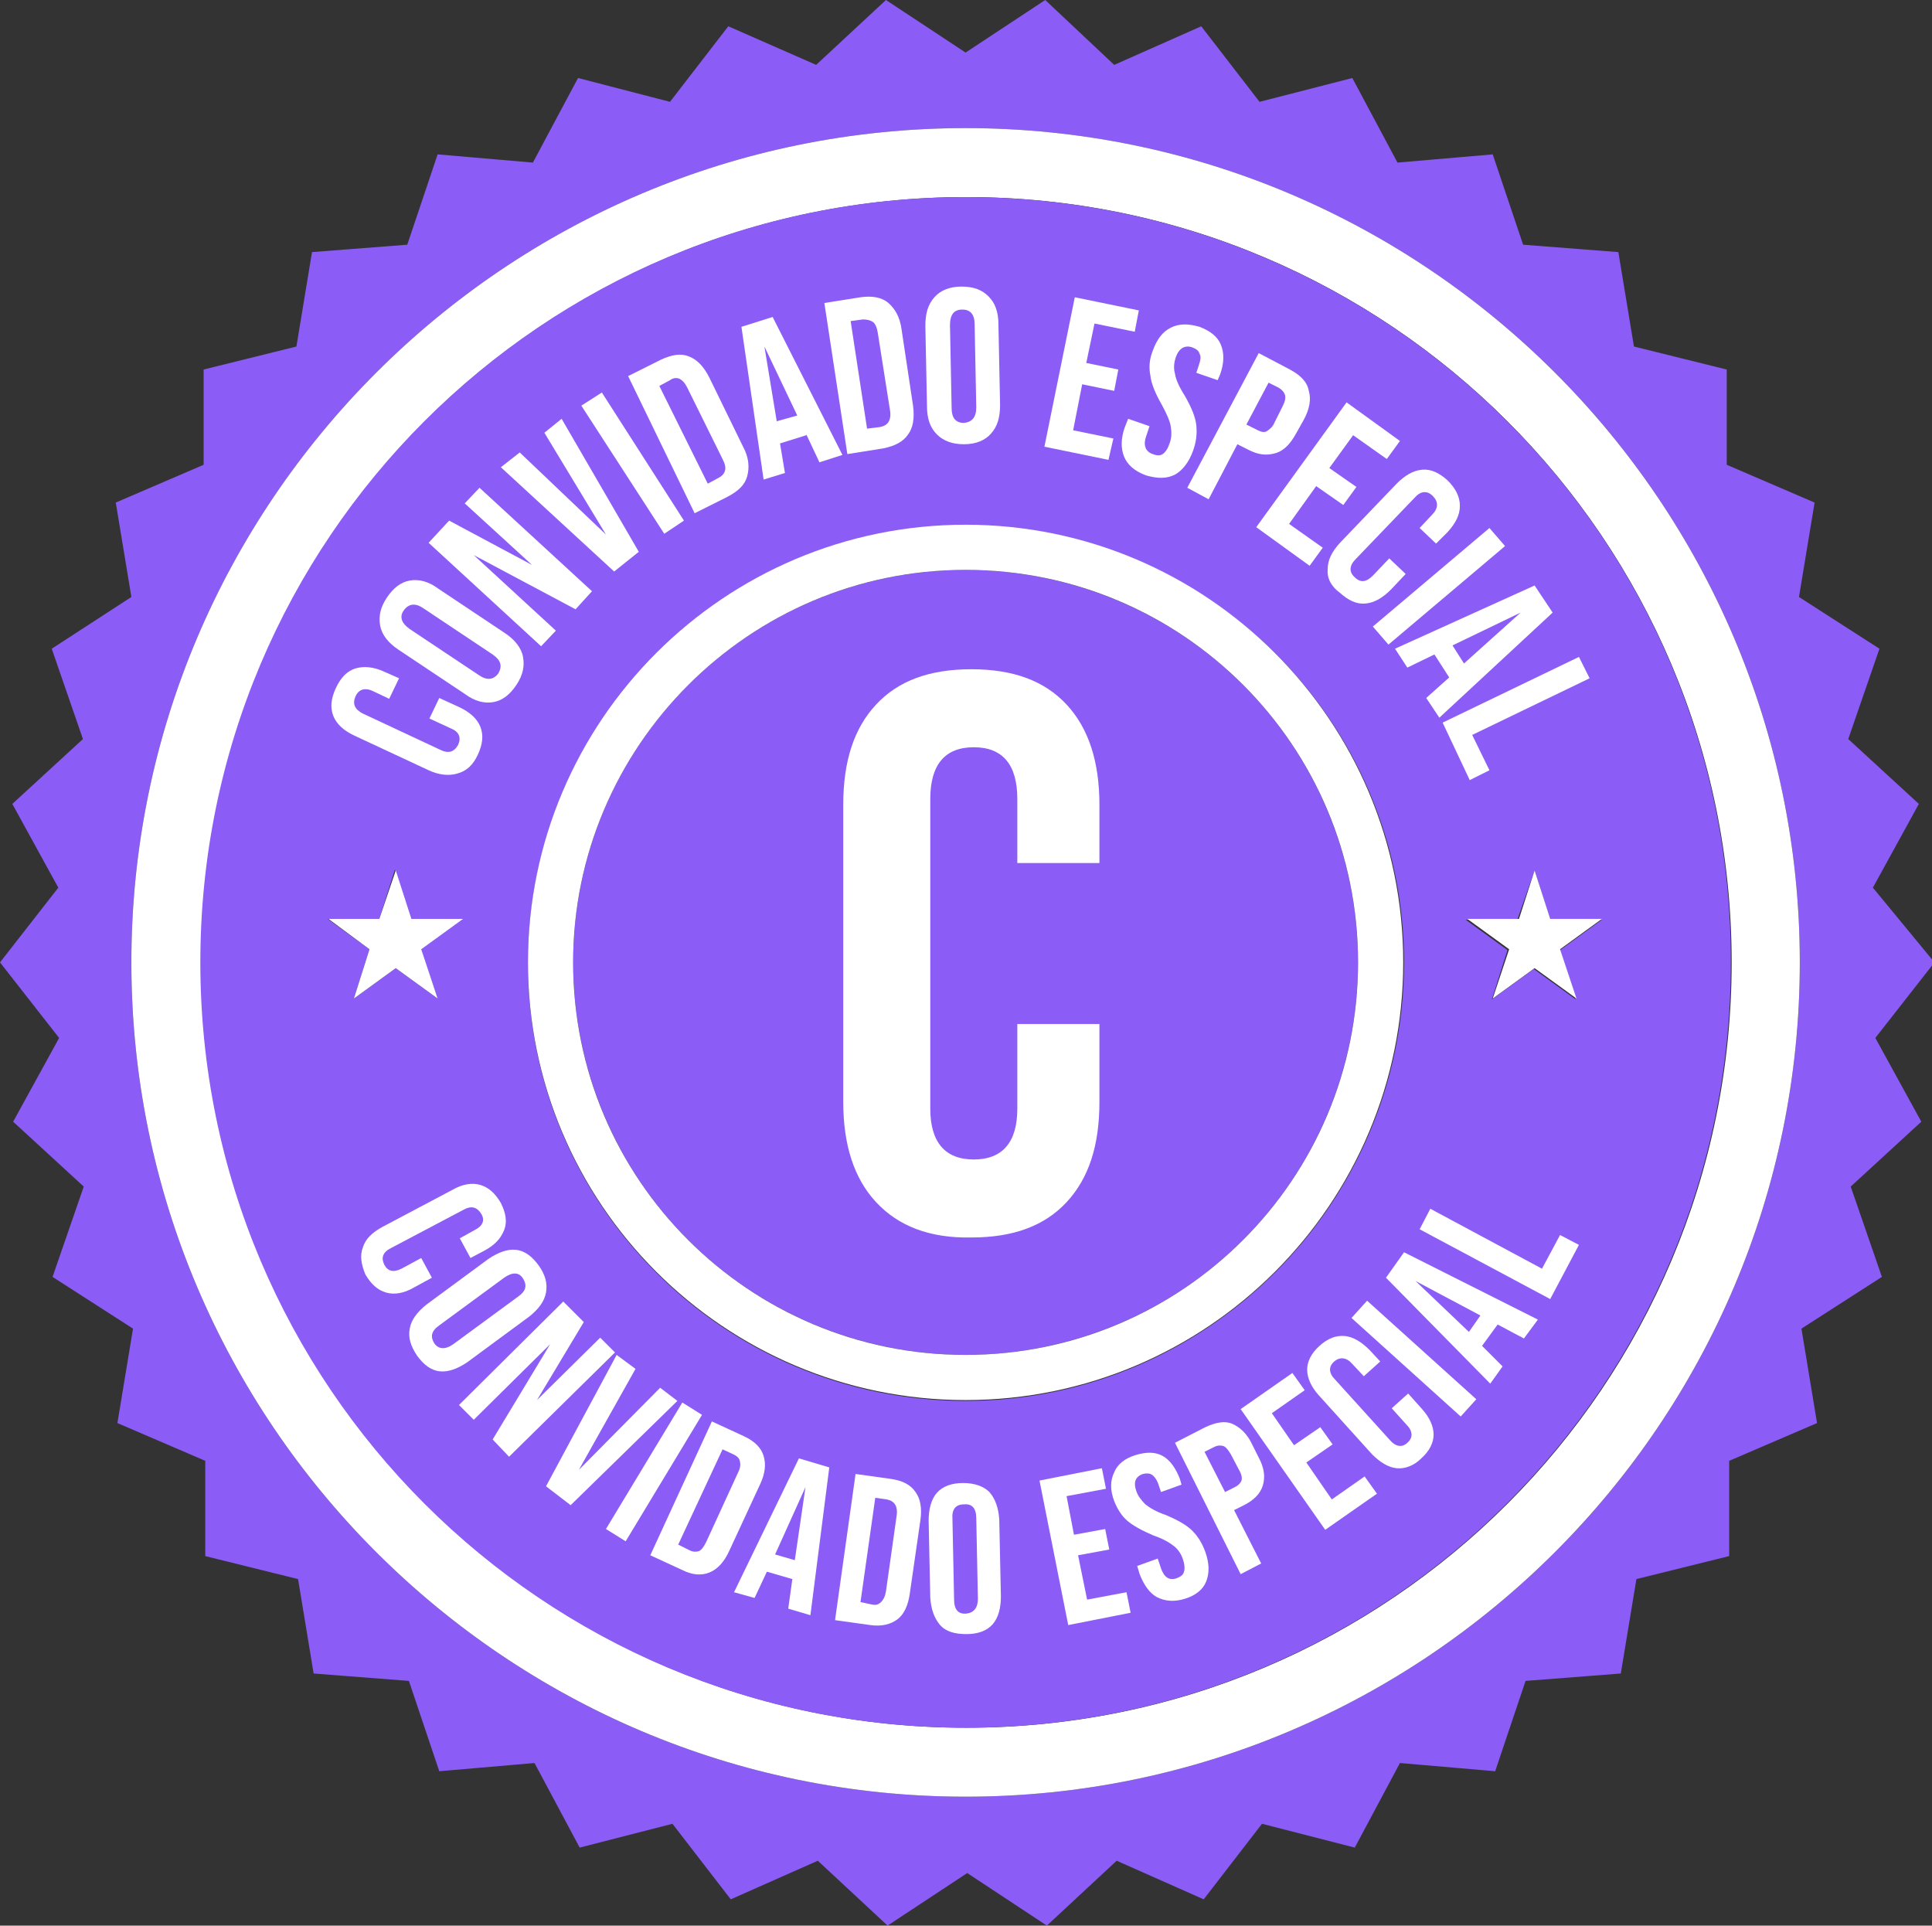
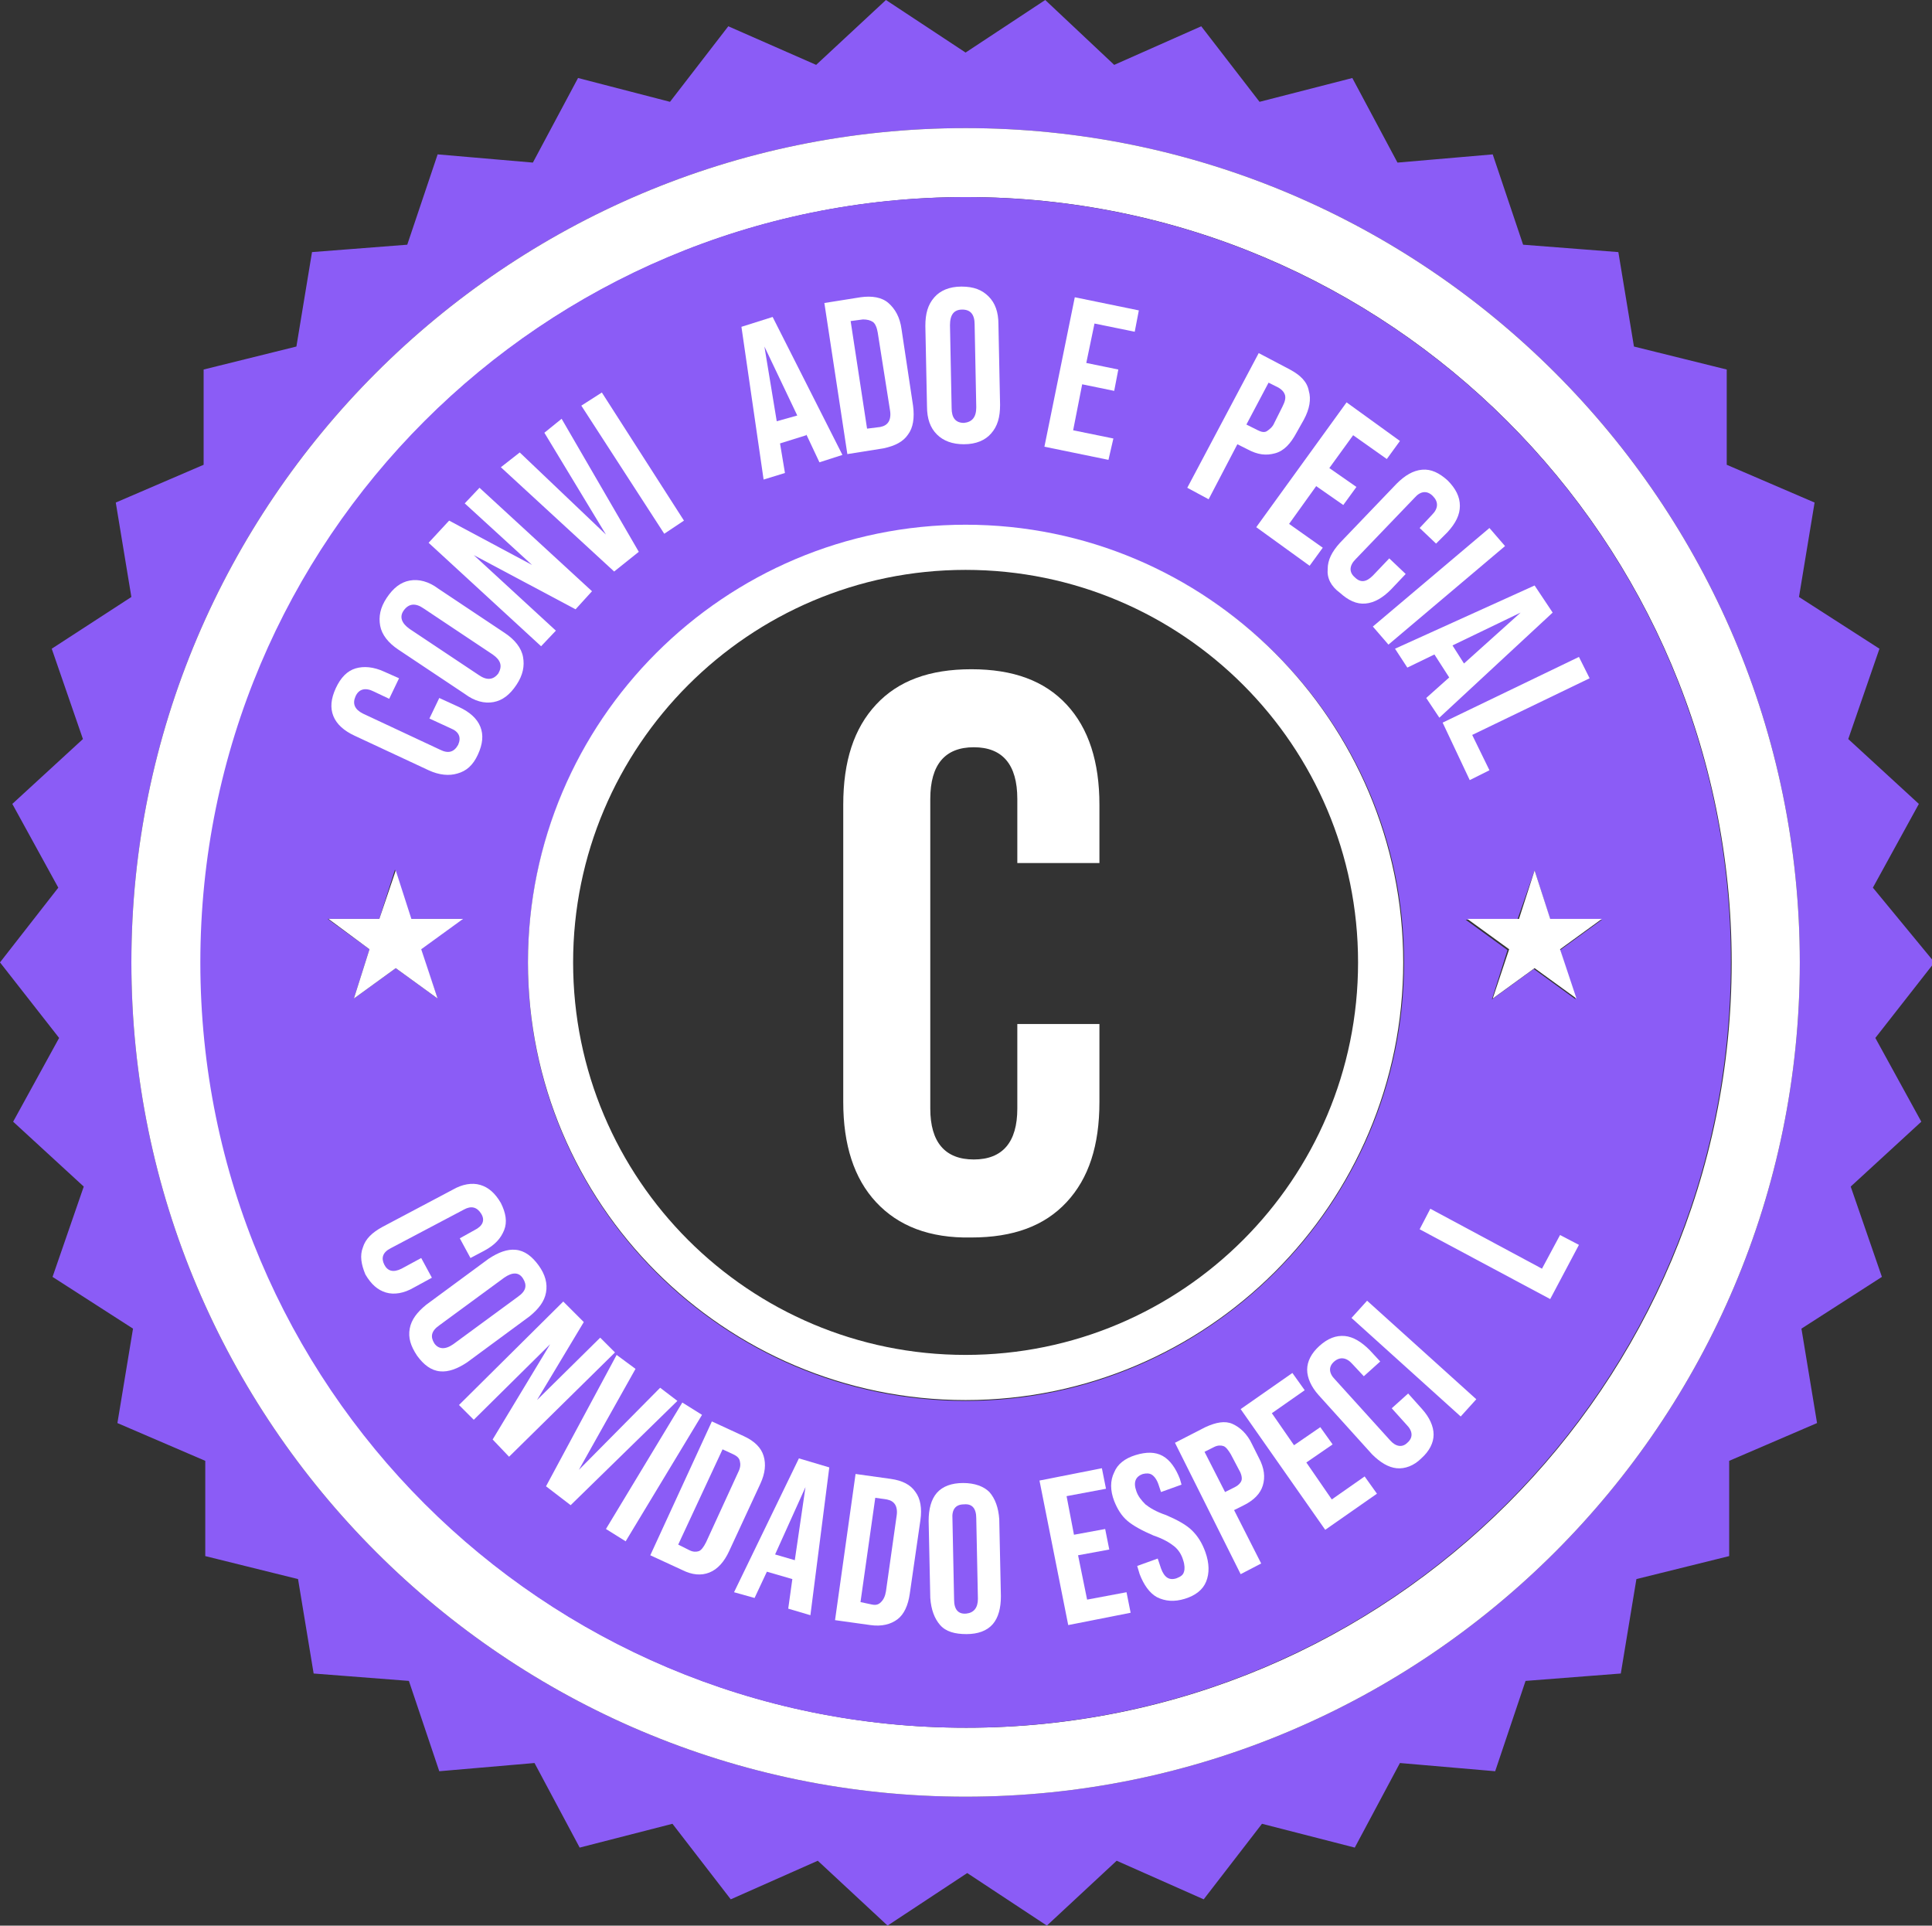
<svg xmlns="http://www.w3.org/2000/svg" version="1.1" id="Camada_1" x="0px" y="0px" viewBox="0 0 235.3 234.5" style="enable-background:new 0 0 235.3 234.5;" xml:space="preserve">
  <rect x="0" y="0" width="235.3" height="234.5" fill="#333333" stroke="none" />
  <style type="text/css">
	.st0{fill:#8B5CF6;}
	.st1{fill:#FFFFFF;}
</style>
  <g id="XMLID_215_">
    <path id="XMLID_803_" class="st0" d="M228.1,108.1l5.6-10.2l-8.6-7.9l3.8-11l-9.8-6.3l1.9-11.5l-10.7-4.6l0-11.6l-11.3-2.8   l-1.9-11.5l-11.6-0.9l-3.7-11l-11.6,1l-5.5-10.3l-11.3,2.9l-7.1-9.2l-10.6,4.7L127.3,0l-9.7,6.4L107.9,0l-8.5,7.9L88.7,3.2   l-7.1,9.2L70.4,9.5l-5.5,10.3l-11.6-1l-3.7,11L38,30.7l-1.9,11.5L24.8,45l0,11.6l-10.7,4.6l1.9,11.5L6.3,79l3.8,11l-8.6,7.9   l5.6,10.2L0,117.2l7.2,9.2l-5.6,10.2l8.6,7.9l-3.8,11l9.8,6.3l-1.9,11.5l10.7,4.6l0,11.6l11.3,2.8l1.9,11.5l11.6,0.9l3.7,11l11.6-1   l5.5,10.3l11.3-2.9l7.1,9.2l10.6-4.7l8.5,7.9l9.7-6.4l9.7,6.4l8.5-7.9l10.6,4.7l7.1-9.2l11.3,2.9l5.5-10.3l11.6,1l3.7-11l11.6-0.9   l1.9-11.5l11.3-2.8l0-11.6l10.7-4.6l-1.9-11.5l9.8-6.3l-3.8-11l8.6-7.9l-5.6-10.2l7.2-9.2L228.1,108.1z M219.2,117.2   c0,56-45.6,101.6-101.6,101.6S16,173.2,16,117.2S61.6,15.6,117.6,15.6S219.2,61.2,219.2,117.2z" />
    <path id="XMLID_888_" class="st1" d="M117.6,15.6C61.6,15.6,16,61.2,16,117.2s45.6,101.6,101.6,101.6s101.6-45.6,101.6-101.6   S173.6,15.6,117.6,15.6z M210.9,117.2c0,51.5-41.7,93.2-93.2,93.2c-51.5,0-93.2-41.7-93.2-93.2c0-51.5,41.7-93.2,93.2-93.2   C169.1,24,210.9,65.7,210.9,117.2z" />
    <path id="XMLID_891_" class="st0" d="M117.6,24c-51.5,0-93.2,41.7-93.2,93.2c0,51.5,41.7,93.2,93.2,93.2   c51.5,0,93.2-41.7,93.2-93.2C210.9,65.7,169.1,24,117.6,24z M53.3,121.6l-5.1-3.7l-5.1,3.7l1.9-6l-5.1-3.7h6.3l1.9-6l1.9,6h6.3   l-5.1,3.7L53.3,121.6z M117.6,170.6c-29.4,0-53.3-23.9-53.3-53.3s23.9-53.3,53.3-53.3S171,87.8,171,117.2S147,170.6,117.6,170.6z    M186.9,106l1.9,6h6.3l-5.1,3.7l1.9,6l-5.1-3.7l-5.1,3.7l1.9-6l-5.1-3.7h6.3L186.9,106z" />
-     <circle id="XMLID_894_" class="st0" cx="117.6" cy="117.2" r="47.8" />
    <path id="XMLID_897_" class="st1" d="M117.6,63.9c-29.4,0-53.3,23.9-53.3,53.3s23.9,53.3,53.3,53.3s53.3-23.9,53.3-53.3   S147,63.9,117.6,63.9z M69.8,117.2c0-26.3,21.4-47.8,47.8-47.8s47.8,21.4,47.8,47.8S144,165,117.6,165S69.8,143.6,69.8,117.2z" />
    <polygon id="XMLID_906_" class="st1" points="50.1,111.9 48.2,106 46.2,111.9 40,111.9 45,115.6 43.1,121.6 48.2,117.9 53.3,121.6    51.3,115.6 56.4,111.9  " />
    <polygon id="XMLID_907_" class="st1" points="183.8,115.6 181.8,121.6 186.9,117.9 192,121.6 190,115.6 195.1,111.9 188.8,111.9    186.9,106 185,111.9 178.7,111.9  " />
    <g>
      <path class="st1" d="M55.7,94.2c-1,0.3-2.2,0.2-3.5-0.4l-9-4.2c-1.3-0.6-2.2-1.4-2.6-2.4c-0.4-1-0.3-2.1,0.3-3.4    c0.6-1.3,1.4-2.1,2.4-2.4c1-0.3,2.2-0.2,3.5,0.4l1.8,0.8l-1.2,2.5l-1.9-0.9c-1-0.5-1.8-0.3-2.2,0.6c-0.4,0.9-0.1,1.6,0.9,2.1    l9.4,4.4c1,0.5,1.7,0.3,2.2-0.6c0.4-0.9,0.1-1.6-0.9-2l-2.6-1.2l1.2-2.5l2.4,1.1c1.3,0.6,2.2,1.4,2.6,2.4c0.4,1,0.3,2.1-0.3,3.4    S56.8,93.9,55.7,94.2z" />
      <path class="st1" d="M60.1,85.5c-1.1,0.2-2.3-0.1-3.5-1l-8.1-5.4c-1.2-0.8-2-1.8-2.2-2.9s0-2.2,0.8-3.4s1.7-1.9,2.8-2.1    c1.1-0.2,2.3,0.1,3.5,1l8.1,5.4c1.2,0.8,2,1.8,2.2,2.9s0,2.2-0.8,3.4C62.1,84.6,61.2,85.3,60.1,85.5z M60,79.7l-8.4-5.6    c-1-0.7-1.8-0.6-2.4,0.2c-0.6,0.8-0.3,1.6,0.7,2.3l8.4,5.6c1,0.7,1.8,0.6,2.4-0.2C61.2,81.1,61,80.4,60,79.7z" />
      <path class="st1" d="M52.2,66.1l2.5-2.7l10.1,5.4l0,0l-8.2-7.5l1.8-1.9l13.7,12.6l-2,2.2l-12.4-6.6l0,0l10,9.2l-1.8,1.9L52.2,66.1    z" />
      <path class="st1" d="M61,56.9l2.3-1.8l10.5,10l0,0l-7.5-12.4l2.1-1.7l9.4,16.2l-3,2.4L61,56.9z" />
      <path class="st1" d="M70.8,49.4l2.5-1.6l10,15.6L80.9,65L70.8,49.4z" />
-       <path class="st1" d="M76.5,45.8l4-2c1.3-0.6,2.4-0.8,3.4-0.4c1,0.4,1.8,1.2,2.5,2.6l4.1,8.4c0.7,1.3,0.8,2.5,0.5,3.6    s-1.1,1.8-2.4,2.5l-4,2L76.5,45.8z M87.5,58.2c0.4-0.2,0.7-0.5,0.8-0.9c0.1-0.4,0-0.8-0.3-1.4l-4.3-8.7c-0.3-0.6-0.6-0.9-1-1.1    C82.4,46,82,46,81.6,46.3l-1.3,0.7l5.9,11.9L87.5,58.2z" />
      <path class="st1" d="M90.3,39.8l3.8-1.2l8.5,16.8l-2.8,0.9l-1.6-3.4l0,0.1l-3.2,1l0.6,3.6L93,58.4L90.3,39.8z M97.1,50.6l-4-8.4    l0,0l1.5,9.1L97.1,50.6z" />
      <path class="st1" d="M100.4,36.9l4.4-0.7c1.4-0.2,2.6,0,3.4,0.7c0.8,0.7,1.4,1.7,1.6,3.2l1.4,9.3c0.2,1.5,0,2.7-0.6,3.5    c-0.6,0.9-1.6,1.4-3,1.7l-4.4,0.7L100.4,36.9z M107.2,52c0.5-0.1,0.8-0.3,1-0.6c0.2-0.3,0.3-0.8,0.2-1.4l-1.5-9.5    c-0.1-0.6-0.3-1.1-0.6-1.3c-0.3-0.2-0.7-0.3-1.2-0.3l-1.5,0.2l2,13.1L107.2,52z" />
      <path class="st1" d="M114.1,52.9c-0.8-0.8-1.2-1.9-1.2-3.4l-0.2-9.8c0-1.5,0.3-2.6,1.1-3.5c0.7-0.8,1.8-1.3,3.3-1.3    s2.5,0.4,3.3,1.2c0.8,0.8,1.2,1.9,1.2,3.4l0.2,9.8c0,1.5-0.3,2.6-1.1,3.5c-0.7,0.8-1.8,1.3-3.3,1.3    C116,54.1,114.9,53.7,114.1,52.9z M118.9,49.6l-0.2-10.1c0-1.2-0.5-1.8-1.5-1.8c-1,0-1.5,0.6-1.5,1.9l0.2,10.1    c0,1.2,0.5,1.8,1.5,1.8C118.4,51.4,118.9,50.8,118.9,49.6z" />
      <path class="st1" d="M130.9,36.2l7.8,1.6l-0.5,2.6l-4.9-1l-1,4.8l3.9,0.8l-0.5,2.6l-3.9-0.8l-1.1,5.6l4.9,1L135,56l-7.8-1.6    L130.9,36.2z" />
-       <path class="st1" d="M136.9,55.6c-0.4-1-0.4-2.2,0.1-3.6l0.4-1l2.6,0.9l-0.4,1.2c-0.4,1.1-0.1,1.9,0.8,2.2c0.5,0.2,0.9,0.2,1.2,0    s0.6-0.6,0.8-1.2c0.3-0.7,0.3-1.4,0.2-2.1s-0.5-1.6-1.1-2.7c-0.8-1.4-1.3-2.6-1.4-3.6c-0.2-1-0.1-2,0.3-3c0.5-1.4,1.2-2.3,2.2-2.8    s2.1-0.5,3.5-0.1c1.3,0.5,2.2,1.2,2.6,2.2c0.4,1,0.4,2.2-0.1,3.6l-0.3,0.7l-2.6-0.9l0.3-0.9c0.2-0.6,0.3-1.1,0.1-1.4    c-0.1-0.4-0.4-0.6-0.9-0.8c-0.9-0.3-1.6,0.1-2,1.2c-0.2,0.6-0.3,1.3-0.1,2c0.1,0.7,0.5,1.6,1.2,2.7c0.8,1.4,1.3,2.6,1.4,3.6    c0.1,1,0,2-0.4,3.1c-0.5,1.4-1.3,2.4-2.2,2.9c-1,0.5-2.1,0.5-3.5,0.1C138.2,57.4,137.3,56.6,136.9,55.6z" />
      <path class="st1" d="M153.3,43l3.8,2c1.3,0.7,2.1,1.5,2.3,2.6c0.3,1,0.1,2.2-0.6,3.5l-0.9,1.6c-0.7,1.3-1.5,2.2-2.6,2.5    s-2.1,0.2-3.4-0.5l-1.2-0.6l-3.5,6.7l-2.6-1.4L153.3,43z M153.2,52.4c0.4,0.2,0.8,0.3,1.1,0.1s0.7-0.5,0.9-1l1-2    c0.3-0.6,0.4-1,0.3-1.4c-0.1-0.3-0.3-0.6-0.8-0.9l-1.2-0.6l-2.7,5.1L153.2,52.4z" />
      <path class="st1" d="M164,49l6.5,4.7l-1.6,2.2l-4.1-2.9l-2.9,4l3.3,2.3l-1.6,2.2l-3.3-2.3l-3.3,4.6l4.1,2.9l-1.6,2.2l-6.5-4.7    L164,49z" />
      <path class="st1" d="M161.7,69.3c0-1.1,0.5-2.1,1.5-3.2l6.9-7.2c1-1,2-1.6,3.1-1.7c1.1-0.1,2.1,0.4,3.1,1.3c1,1,1.5,2,1.5,3.1    c0,1.1-0.5,2.1-1.5,3.2l-1.4,1.4l-2-1.9l1.5-1.6c0.8-0.8,0.8-1.6,0.1-2.3c-0.7-0.7-1.5-0.6-2.2,0.2l-7.2,7.5    c-0.8,0.8-0.8,1.6-0.1,2.2c0.7,0.7,1.4,0.6,2.2-0.2l2-2.1l2,1.9l-1.8,1.9c-1,1-2,1.6-3.1,1.7c-1.1,0.1-2.1-0.4-3.1-1.3    C162.1,71.4,161.6,70.4,161.7,69.3z" />
      <path class="st1" d="M181.4,64.3l1.9,2.2l-14.2,12l-1.9-2.2L181.4,64.3z" />
      <path class="st1" d="M186.9,71.3l2.2,3.3l-13.8,12.8l-1.6-2.4l2.8-2.5l0,0l-1.8-2.8l-3.3,1.6l-1.5-2.3L186.9,71.3z M178.3,80.8    l6.9-6.2l0,0l-8.3,4L178.3,80.8z" />
      <path class="st1" d="M192.3,80l1.3,2.6l-14.3,6.9l2.1,4.3l-2.4,1.2l-3.3-7L192.3,80z" />
    </g>
    <g>
      <path class="st1" d="M44.2,151.9c0.3-1,1.1-1.8,2.4-2.5l8.5-4.5c1.2-0.7,2.4-0.9,3.4-0.6c1,0.3,1.8,1,2.5,2.2    c0.6,1.2,0.8,2.3,0.4,3.3s-1.1,1.8-2.4,2.5l-1.7,0.9l-1.3-2.4l1.8-1c1-0.5,1.3-1.2,0.8-2s-1.2-1-2.1-0.5l-8.9,4.7    c-1,0.5-1.2,1.2-0.8,2c0.4,0.8,1.1,1,2.1,0.5l2.4-1.3l1.3,2.4l-2.2,1.2c-1.2,0.7-2.4,0.9-3.4,0.6c-1-0.3-1.8-1-2.5-2.2    C44,154,43.8,152.9,44.2,151.9z" />
      <path class="st1" d="M49.9,161.8c0.2-1.1,0.9-2,2-2.9l7.6-5.6c1.2-0.8,2.3-1.2,3.3-1.1c1.1,0.1,2,0.8,2.8,1.9    c0.8,1.1,1.1,2.2,0.9,3.3c-0.2,1.1-0.9,2-2,2.9l-7.6,5.6c-1.2,0.8-2.3,1.2-3.3,1.1c-1.1-0.1-2-0.8-2.8-1.9    C50,163.9,49.7,162.9,49.9,161.8z M55.2,163.7l7.9-5.8c1-0.7,1.1-1.4,0.6-2.2s-1.3-0.8-2.3-0.1l-7.9,5.8c-1,0.7-1.1,1.4-0.6,2.2    C53.4,164.3,54.2,164.4,55.2,163.7z" />
-       <path class="st1" d="M68.6,158.5l2.5,2.5l-5.7,9.5l0,0l7.7-7.6l1.8,1.8L62,177.4l-2-2.1l7-11.6l0,0l-9.3,9.2l-1.8-1.8L68.6,158.5z    " />
+       <path class="st1" d="M68.6,158.5l2.5,2.5l-5.7,9.5l0,0l7.7-7.6l1.8,1.8L62,177.4l-2-2.1l7-11.6l-9.3,9.2l-1.8-1.8L68.6,158.5z    " />
      <path class="st1" d="M75.1,165l2.3,1.7L70.5,179l0,0l9.9-10l2.1,1.6l-13,12.7l-3-2.3L75.1,165z" />
      <path class="st1" d="M83.1,170.8l2.4,1.5l-9.3,15.4l-2.4-1.5L83.1,170.8z" />
      <path class="st1" d="M86.7,173.1l3.9,1.8c1.3,0.6,2.1,1.4,2.4,2.4s0.2,2.1-0.4,3.4l-3.8,8.2c-0.6,1.3-1.4,2.2-2.4,2.6    c-1,0.4-2.1,0.3-3.3-0.3l-3.9-1.8L86.7,173.1z M84,188.8c0.4,0.2,0.8,0.2,1.1,0.1c0.3-0.1,0.6-0.5,0.9-1.1l3.9-8.5    c0.3-0.6,0.3-1,0.2-1.4s-0.4-0.6-0.8-0.8l-1.3-0.6l-5.4,11.6L84,188.8z" />
      <path class="st1" d="M97.3,177.6l3.7,1.1l-2.3,18l-2.7-0.8l0.5-3.6l0,0l-3.1-0.9l-1.5,3.2l-2.5-0.7L97.3,177.6z M96.8,190l1.3-8.9    l0,0l-3.7,8.2L96.8,190z" />
      <path class="st1" d="M104.2,179.5l4.3,0.6c1.4,0.2,2.4,0.7,3,1.6c0.6,0.8,0.8,2,0.6,3.4l-1.3,9c-0.2,1.4-0.7,2.5-1.5,3.1    c-0.8,0.6-1.9,0.9-3.3,0.7l-4.3-0.6L104.2,179.5z M106.2,195.4c0.5,0.1,0.8,0,1.1-0.3s0.5-0.7,0.6-1.3l1.3-9.2    c0.1-0.6,0-1.1-0.2-1.4c-0.2-0.3-0.5-0.5-1-0.6l-1.4-0.2l-1.8,12.7L106.2,195.4z" />
      <path class="st1" d="M114.5,197.9c-0.7-0.8-1.1-1.9-1.2-3.3l-0.2-9.4c0-1.4,0.3-2.6,1-3.4s1.8-1.2,3.2-1.2c1.4,0,2.5,0.4,3.2,1.1    c0.7,0.8,1.1,1.9,1.2,3.3l0.2,9.4c0,1.4-0.3,2.6-1,3.4c-0.7,0.8-1.8,1.2-3.2,1.2S115.2,198.7,114.5,197.9z M119.1,194.7l-0.2-9.8    c0-1.2-0.5-1.8-1.5-1.7c-1,0-1.5,0.6-1.4,1.8l0.2,9.8c0,1.2,0.5,1.8,1.5,1.7C118.6,196.4,119.1,195.8,119.1,194.7z" />
      <path class="st1" d="M126.6,180.3l7.6-1.5l0.5,2.5l-4.8,0.9l0.9,4.7l3.8-0.7l0.5,2.5l-3.8,0.7l1.1,5.4l4.8-0.9l0.5,2.5l-7.6,1.5    L126.6,180.3z" />
      <path class="st1" d="M140.9,194.5c-0.9-0.5-1.6-1.5-2.1-2.8l-0.3-1l2.5-0.9l0.4,1.2c0.4,1.1,1,1.5,1.9,1.2    c0.5-0.2,0.8-0.4,0.9-0.8c0.1-0.3,0.1-0.8-0.1-1.4c-0.2-0.7-0.6-1.3-1.1-1.7c-0.5-0.4-1.3-0.9-2.5-1.3c-1.4-0.6-2.5-1.2-3.2-1.8    c-0.7-0.6-1.2-1.4-1.6-2.4c-0.5-1.3-0.5-2.5,0-3.5c0.4-1,1.3-1.7,2.6-2.1c1.3-0.4,2.4-0.4,3.3,0.1c0.9,0.5,1.6,1.5,2.1,2.8    l0.2,0.7l-2.5,0.9l-0.3-0.9c-0.2-0.6-0.5-1-0.8-1.2c-0.3-0.2-0.7-0.2-1.1-0.1c-0.9,0.3-1.2,1-0.8,2.1c0.2,0.6,0.6,1.1,1.1,1.6    c0.5,0.4,1.3,0.9,2.5,1.3c1.4,0.6,2.5,1.2,3.2,1.9c0.7,0.7,1.2,1.5,1.6,2.6c0.5,1.4,0.5,2.6,0.1,3.6c-0.4,1-1.3,1.7-2.6,2.1    C143,195.1,141.9,195,140.9,194.5z" />
      <path class="st1" d="M143.1,175.7l3.7-1.9c1.3-0.6,2.4-0.8,3.3-0.4s1.8,1.2,2.4,2.5l0.8,1.6c0.7,1.3,0.8,2.4,0.5,3.4    c-0.3,1-1.1,1.8-2.3,2.4l-1.2,0.6l3.3,6.5l-2.5,1.3L143.1,175.7z M150.4,181.1c0.4-0.2,0.7-0.5,0.8-0.8c0.1-0.3,0-0.8-0.3-1.3    l-1-1.9c-0.3-0.5-0.6-0.9-0.9-1c-0.3-0.1-0.7-0.1-1.1,0.1l-1.2,0.6l2.5,4.9L150.4,181.1z" />
      <path class="st1" d="M151.1,171.6l6.3-4.4l1.5,2.1l-4,2.8l2.7,3.9l3.2-2.2l1.5,2.1l-3.2,2.2l3.1,4.5l4-2.8l1.5,2.1l-6.3,4.4    L151.1,171.6z" />
      <path class="st1" d="M170.1,178.8c-1-0.1-2-0.7-3-1.7l-6.5-7.2c-0.9-1-1.4-2.1-1.4-3.1c0-1,0.5-2,1.5-2.9c1-0.9,2-1.3,3.1-1.2    c1,0.1,2,0.7,3,1.7l1.3,1.4l-2,1.8l-1.4-1.5c-0.7-0.8-1.5-0.9-2.2-0.3c-0.7,0.6-0.7,1.4,0.1,2.2l6.7,7.4c0.7,0.8,1.5,0.9,2.1,0.3    c0.7-0.6,0.7-1.4-0.1-2.2l-1.8-2l2-1.8l1.7,1.9c0.9,1,1.4,2.1,1.4,3.1c0,1-0.5,2-1.5,2.9C172.2,178.5,171.1,178.9,170.1,178.8z" />
      <path class="st1" d="M164.6,160.5l1.9-2.1l13.3,12l-1.9,2.1L164.6,160.5z" />
-       <path class="st1" d="M168.8,155.6l2.2-3.1l16.3,8.2l-1.7,2.3l-3.2-1.7l0,0l-1.9,2.6l2.5,2.5l-1.5,2.1L168.8,155.6z M180.3,160.2    l-7.9-4.2l0,0l6.5,6.2L180.3,160.2z" />
      <path class="st1" d="M172.9,149.7l1.3-2.5l13.6,7.3l2.2-4.1l2.3,1.2l-3.5,6.6L172.9,149.7z" />
    </g>
    <g>
      <path class="st1" d="M106.7,146.4c-2.7-2.9-4-7-4-12.2V98c0-5.3,1.3-9.3,4-12.2c2.7-2.9,6.5-4.3,11.6-4.3c5.1,0,8.9,1.4,11.6,4.3    c2.7,2.9,4,7,4,12.2v7.1h-10v-7.8c0-4.2-1.8-6.3-5.3-6.3c-3.5,0-5.3,2.1-5.3,6.3V135c0,4.1,1.8,6.2,5.3,6.2c3.5,0,5.3-2.1,5.3-6.2    v-10.3h10v9.5c0,5.3-1.3,9.3-4,12.2c-2.7,2.9-6.5,4.3-11.6,4.3C113.2,150.8,109.4,149.3,106.7,146.4z" />
    </g>
  </g>
</svg>